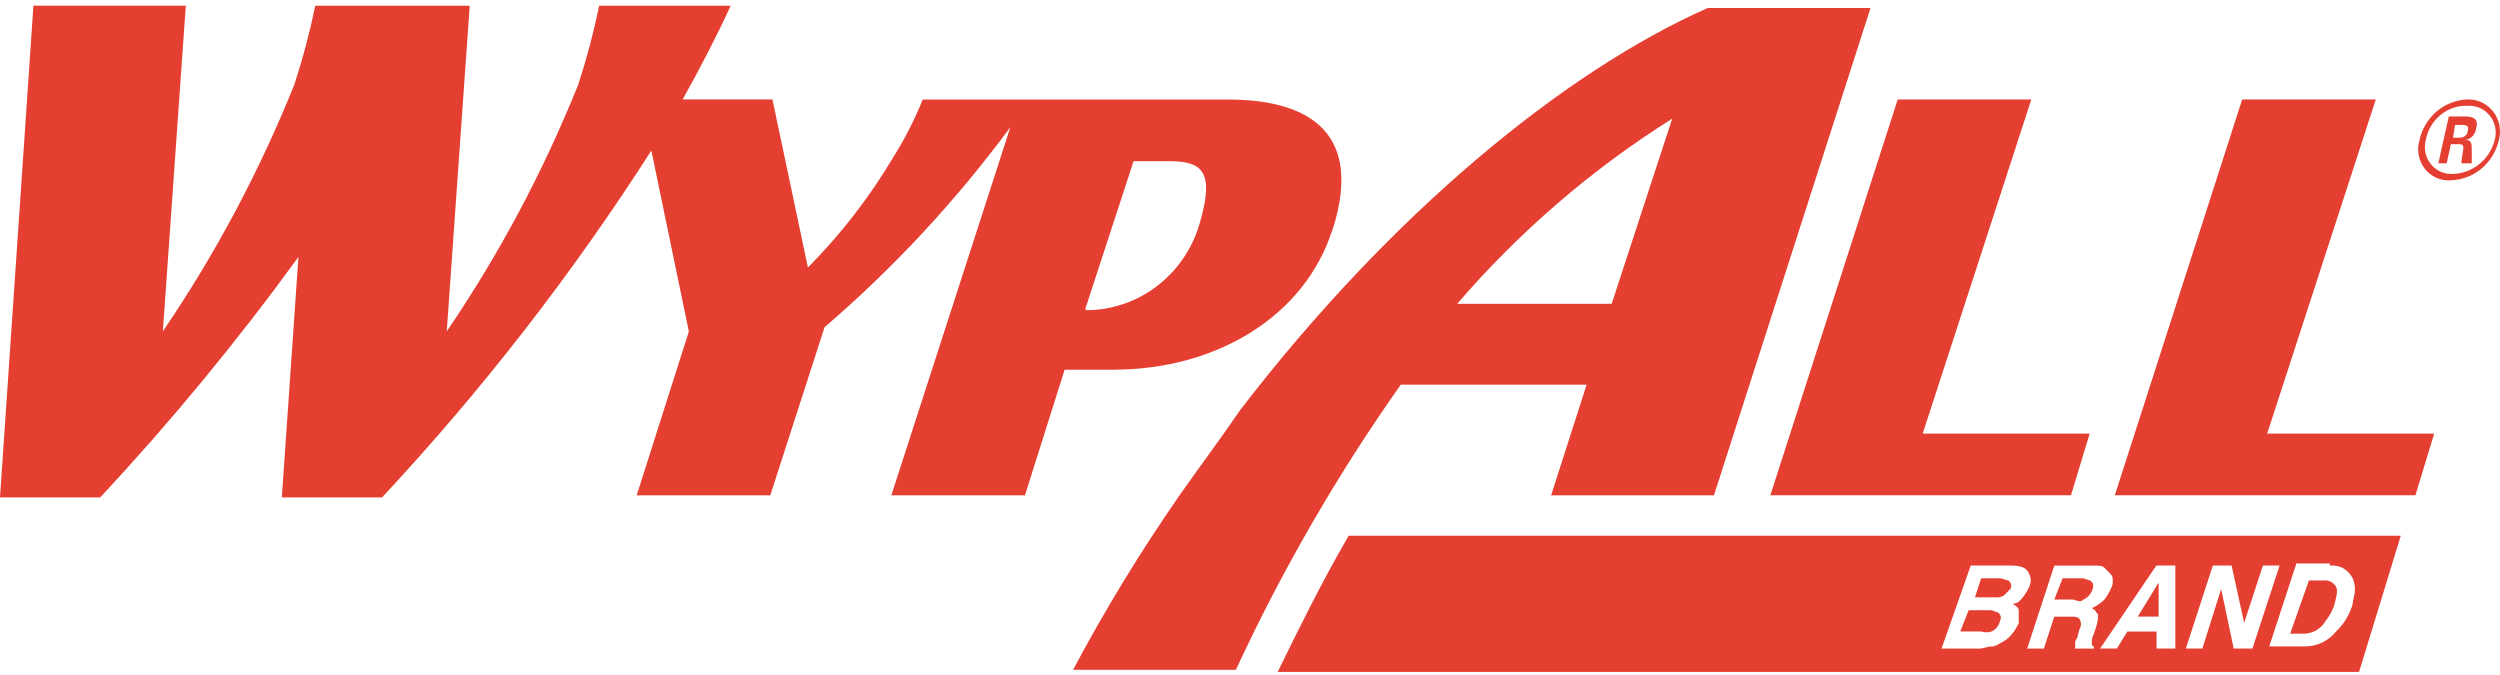
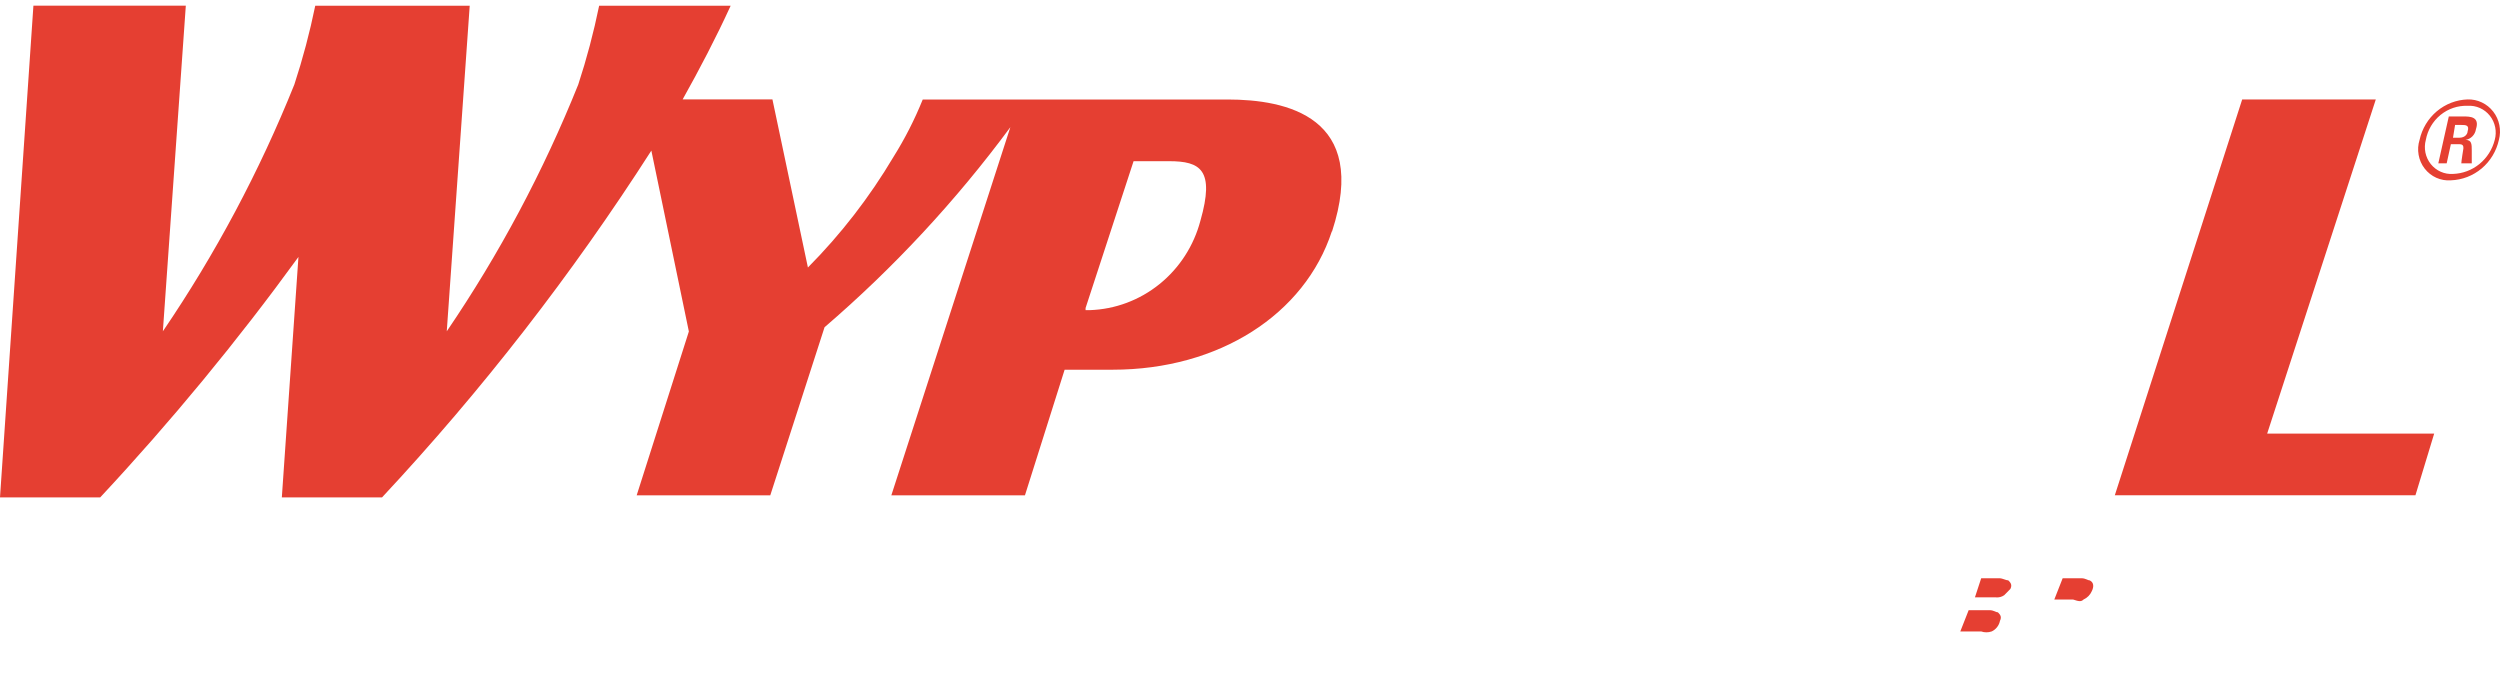
<svg xmlns="http://www.w3.org/2000/svg" width="200" height="54" viewBox="0 0 200 54" fill="none">
-   <path d="M165.676 39.623L167.176 34.686H153.816L162.504 7.959H151.816L141.627 39.623H165.676Z" fill="#E53F32" />
  <path d="M190.063 7.959H179.374L169.185 39.623H193.235L194.735 34.686H181.374L190.063 7.959Z" fill="#E53F32" />
  <path d="M86.846 24.642L90.686 12.895H93.526C96.032 12.895 97.2 13.577 96.032 17.662C95.503 19.663 94.357 21.439 92.763 22.726C91.17 24.013 89.213 24.745 87.18 24.812H86.846V24.642ZM106.564 18.514C109.564 9.321 102.89 7.96 98.205 7.96H73.819C73.175 9.557 72.393 11.092 71.481 12.548C69.565 15.775 67.265 18.748 64.633 21.4L61.794 7.951H54.612C55.947 5.568 57.284 3.014 58.452 0.46H47.931C47.495 2.591 46.938 4.694 46.262 6.759C43.47 13.711 39.942 20.333 35.741 26.505L37.577 0.458H25.22C24.783 2.589 24.226 4.692 23.55 6.756C20.758 13.709 17.23 20.331 13.029 26.503L14.865 0.456H2.673L0 39.792H8.016C13.683 33.716 18.98 27.292 23.876 20.555L22.547 39.792H30.562C38.556 31.23 45.767 21.943 52.108 12.048L55.109 26.518L50.934 39.626H61.622L65.964 26.178C71.493 21.429 76.478 16.061 80.828 10.175L71.307 39.626H81.996L85.17 29.577H89.01C97.528 29.577 104.375 25.151 106.546 18.512" fill="#E53F32" />
-   <path d="M133.778 9.492L128.934 24.303H116.576C121.555 18.521 127.353 13.529 133.778 9.492ZM112.067 30.772H126.93L124.09 39.624H137.117L149.642 0.64H136.615C125.091 5.747 111.229 17.153 99.205 32.815C97.705 35.028 96.031 37.241 94.362 39.624C91.255 44.102 88.411 48.763 85.844 53.584H98.871C102.579 45.586 106.995 37.951 112.065 30.772H112.067Z" fill="#E53F32" />
  <path d="M160.33 47.623L160.832 47.112C160.999 46.772 160.832 46.601 160.665 46.431C160.497 46.431 160.163 46.26 159.996 46.26H158.496L157.994 47.789H159.664C159.899 47.815 160.136 47.755 160.332 47.619" fill="#E53F32" />
  <path d="M166.681 47.964C166.979 47.83 167.218 47.587 167.349 47.283C167.516 46.942 167.516 46.601 167.182 46.431C167.015 46.431 166.848 46.26 166.513 46.26H165.013L164.344 47.962H165.845C166.346 48.133 166.513 48.133 166.681 47.962" fill="#E53F32" />
  <path d="M159.33 50.518C159.499 50.44 159.648 50.322 159.764 50.174C159.881 50.026 159.961 49.852 159.998 49.666C160.165 49.325 159.998 49.155 159.831 48.984C159.664 48.984 159.497 48.814 159.162 48.814H157.493L156.824 50.516H158.494C158.765 50.609 159.058 50.609 159.33 50.516" fill="#E53F32" />
-   <path d="M171.021 49.328H172.691V46.604L171.021 49.328Z" fill="#E53F32" />
-   <path d="M184.383 50.691C184.723 50.676 185.054 50.575 185.346 50.397C185.637 50.218 185.88 49.967 186.053 49.668C186.337 49.311 186.563 48.908 186.721 48.477C186.888 47.796 187.055 47.287 186.888 46.948C186.789 46.772 186.641 46.629 186.463 46.538C186.284 46.447 186.083 46.412 185.885 46.437H184.713L183.213 50.693L184.383 50.691Z" fill="#E53F32" />
-   <path d="M157.659 45.243H160.833C161.669 45.243 162.168 45.414 162.333 45.925C162.415 46.082 162.458 46.258 162.458 46.436C162.458 46.614 162.415 46.79 162.333 46.947C162.17 47.325 161.944 47.671 161.665 47.97C161.586 48.074 161.485 48.159 161.369 48.218C161.253 48.277 161.126 48.309 160.996 48.31C161.33 48.481 161.498 48.651 161.498 48.822V49.844C161.334 50.222 161.108 50.568 160.829 50.867C160.638 51.077 160.412 51.25 160.16 51.378C159.826 51.548 159.659 51.718 159.324 51.718C158.99 51.718 158.656 51.889 158.321 51.889H155.321L157.659 45.243ZM167.346 45.243C167.848 45.243 168.182 45.243 168.35 45.414L168.851 45.925C168.915 45.992 168.963 46.073 168.991 46.161C169.02 46.25 169.029 46.344 169.018 46.436C169.043 46.676 168.984 46.918 168.851 47.118C168.722 47.423 168.553 47.71 168.35 47.97C168.056 48.254 167.717 48.485 167.346 48.651C167.681 48.822 167.681 48.992 167.848 49.163C167.851 49.511 167.794 49.857 167.681 50.185L167.514 50.696C167.397 50.903 167.339 51.139 167.346 51.378C167.346 51.548 167.346 51.718 167.514 51.718V51.889H166.013V51.548C166.002 51.456 166.011 51.362 166.04 51.273C166.069 51.185 166.117 51.104 166.181 51.037L166.348 50.355C166.431 50.23 166.476 50.081 166.476 49.929C166.476 49.777 166.431 49.629 166.348 49.503C166.181 49.333 166.013 49.333 165.679 49.333H164.344L163.508 51.887H162.173L164.344 45.248H167.344L167.346 45.243ZM174.027 45.243V51.882H172.527V50.521H170.188L169.352 51.882H168.009L172.509 45.243H174.027ZM177.027 45.243H178.528L179.531 49.831L181.031 45.243H182.366L180.195 51.882H178.695L177.692 47.115L176.192 51.882H174.867L177.027 45.243ZM186.38 45.243C186.723 45.216 187.068 45.275 187.384 45.414C187.74 45.606 188.031 45.903 188.219 46.266C188.356 46.588 188.413 46.938 188.387 47.288C188.387 47.629 188.219 47.97 188.219 48.31C187.978 49.157 187.517 49.922 186.884 50.523C186.579 50.899 186.196 51.2 185.763 51.406C185.33 51.612 184.857 51.717 184.379 51.714H181.539L183.71 45.075H186.383L186.38 45.243ZM111.397 42.86H107.891C105.72 46.604 104.05 50.01 102.212 53.755H188.723L192.062 42.86H111.397Z" fill="#E53F32" />
  <path d="M196.239 11.019H196.74C197.242 11.019 197.409 10.678 197.409 10.508C197.576 9.997 197.242 9.997 196.907 9.997H196.406L196.239 11.019ZM195.904 9.317H197.072C197.574 9.317 198.408 9.317 198.075 10.34C198.043 10.554 197.944 10.752 197.794 10.905C197.644 11.058 197.45 11.159 197.24 11.192C197.741 11.192 197.741 11.533 197.741 12.044V13.066H196.905C196.905 12.896 197.072 11.876 197.072 11.876C197.072 11.705 197.072 11.535 196.738 11.535H196.069L195.735 13.064H195.066L195.904 9.317ZM194.067 11.19C193.977 11.521 193.965 11.869 194.033 12.206C194.102 12.542 194.249 12.857 194.461 13.124C194.674 13.391 194.947 13.602 195.256 13.739C195.565 13.877 195.902 13.937 196.239 13.914C197.01 13.89 197.753 13.612 198.356 13.12C198.958 12.629 199.388 11.951 199.58 11.19C199.671 10.858 199.683 10.51 199.614 10.173C199.545 9.837 199.399 9.522 199.186 9.255C198.973 8.988 198.701 8.777 198.392 8.64C198.082 8.502 197.745 8.442 197.409 8.465C196.624 8.436 195.855 8.695 195.242 9.195C194.629 9.695 194.212 10.403 194.067 11.19ZM199.912 11.19C199.714 12.086 199.229 12.89 198.534 13.476C197.839 14.061 196.973 14.395 196.071 14.425C195.673 14.456 195.274 14.386 194.908 14.223C194.542 14.059 194.221 13.807 193.974 13.487C193.726 13.168 193.56 12.791 193.489 12.39C193.417 11.989 193.444 11.577 193.566 11.19C193.764 10.293 194.249 9.489 194.944 8.903C195.639 8.318 196.505 7.984 197.407 7.954C197.8 7.942 198.19 8.024 198.546 8.193C198.903 8.362 199.215 8.614 199.459 8.929C199.703 9.243 199.87 9.611 199.949 10.004C200.028 10.397 200.015 10.803 199.912 11.19Z" fill="#E53F32" />
</svg>